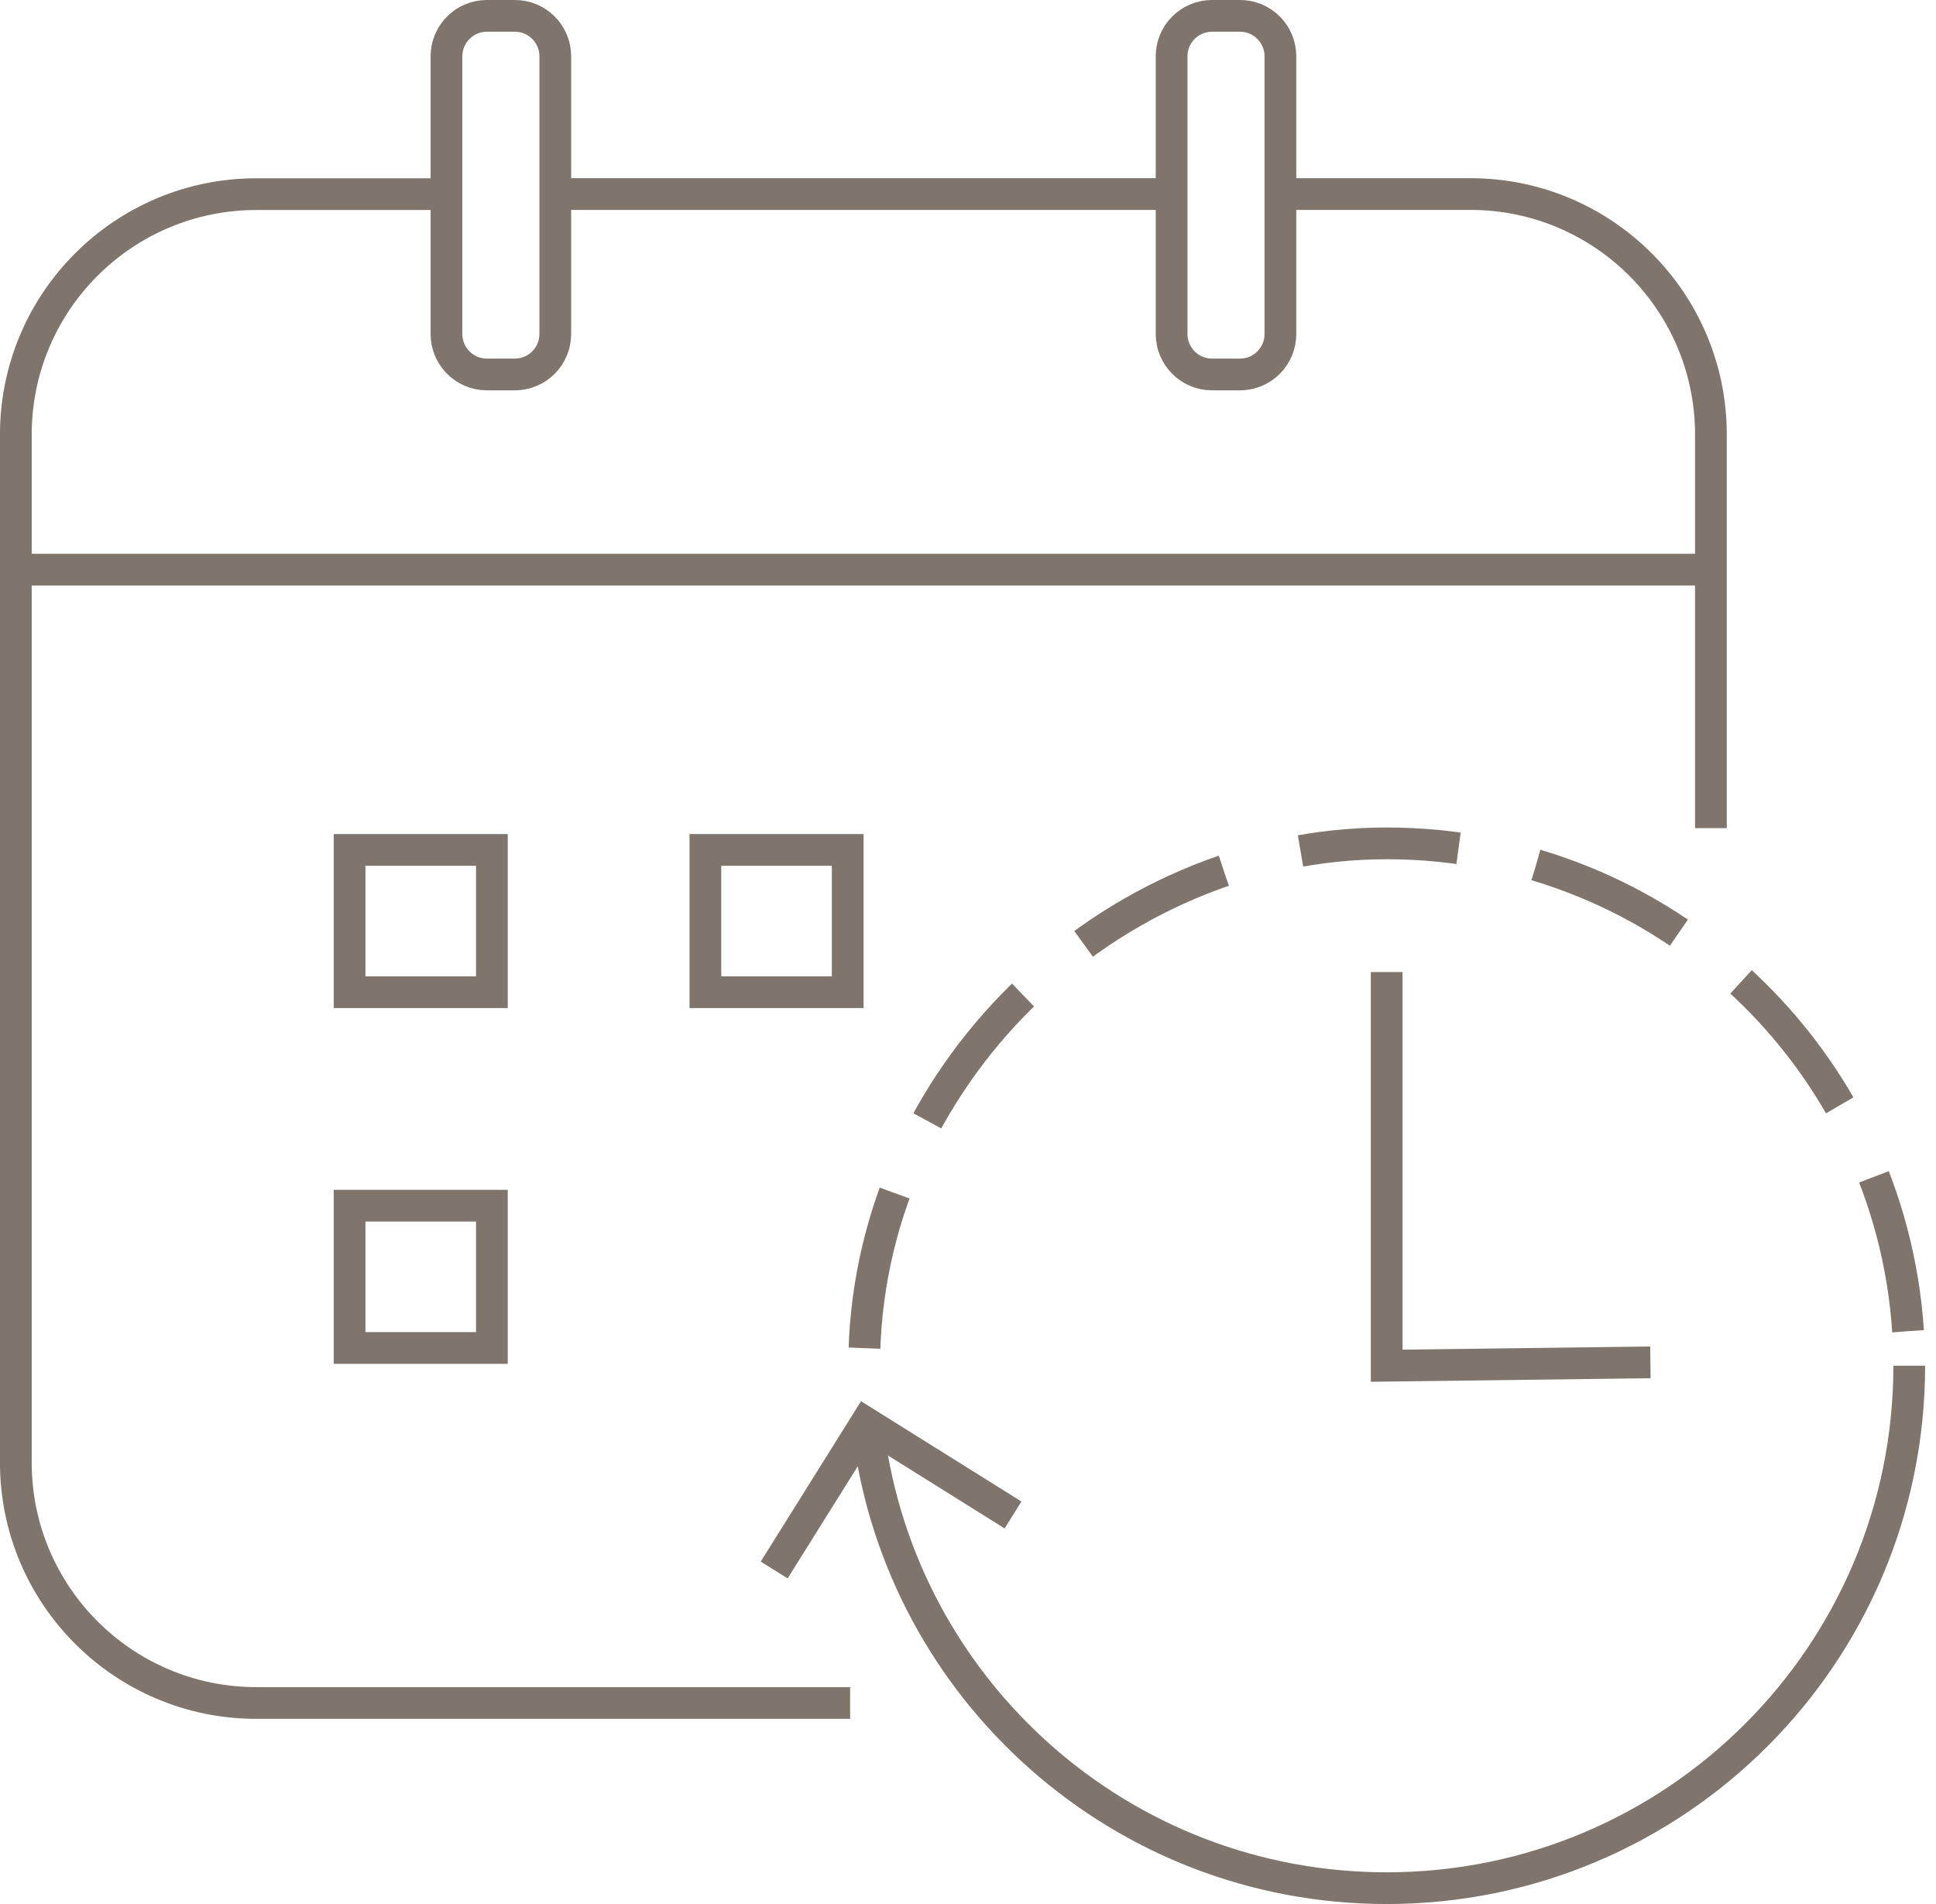
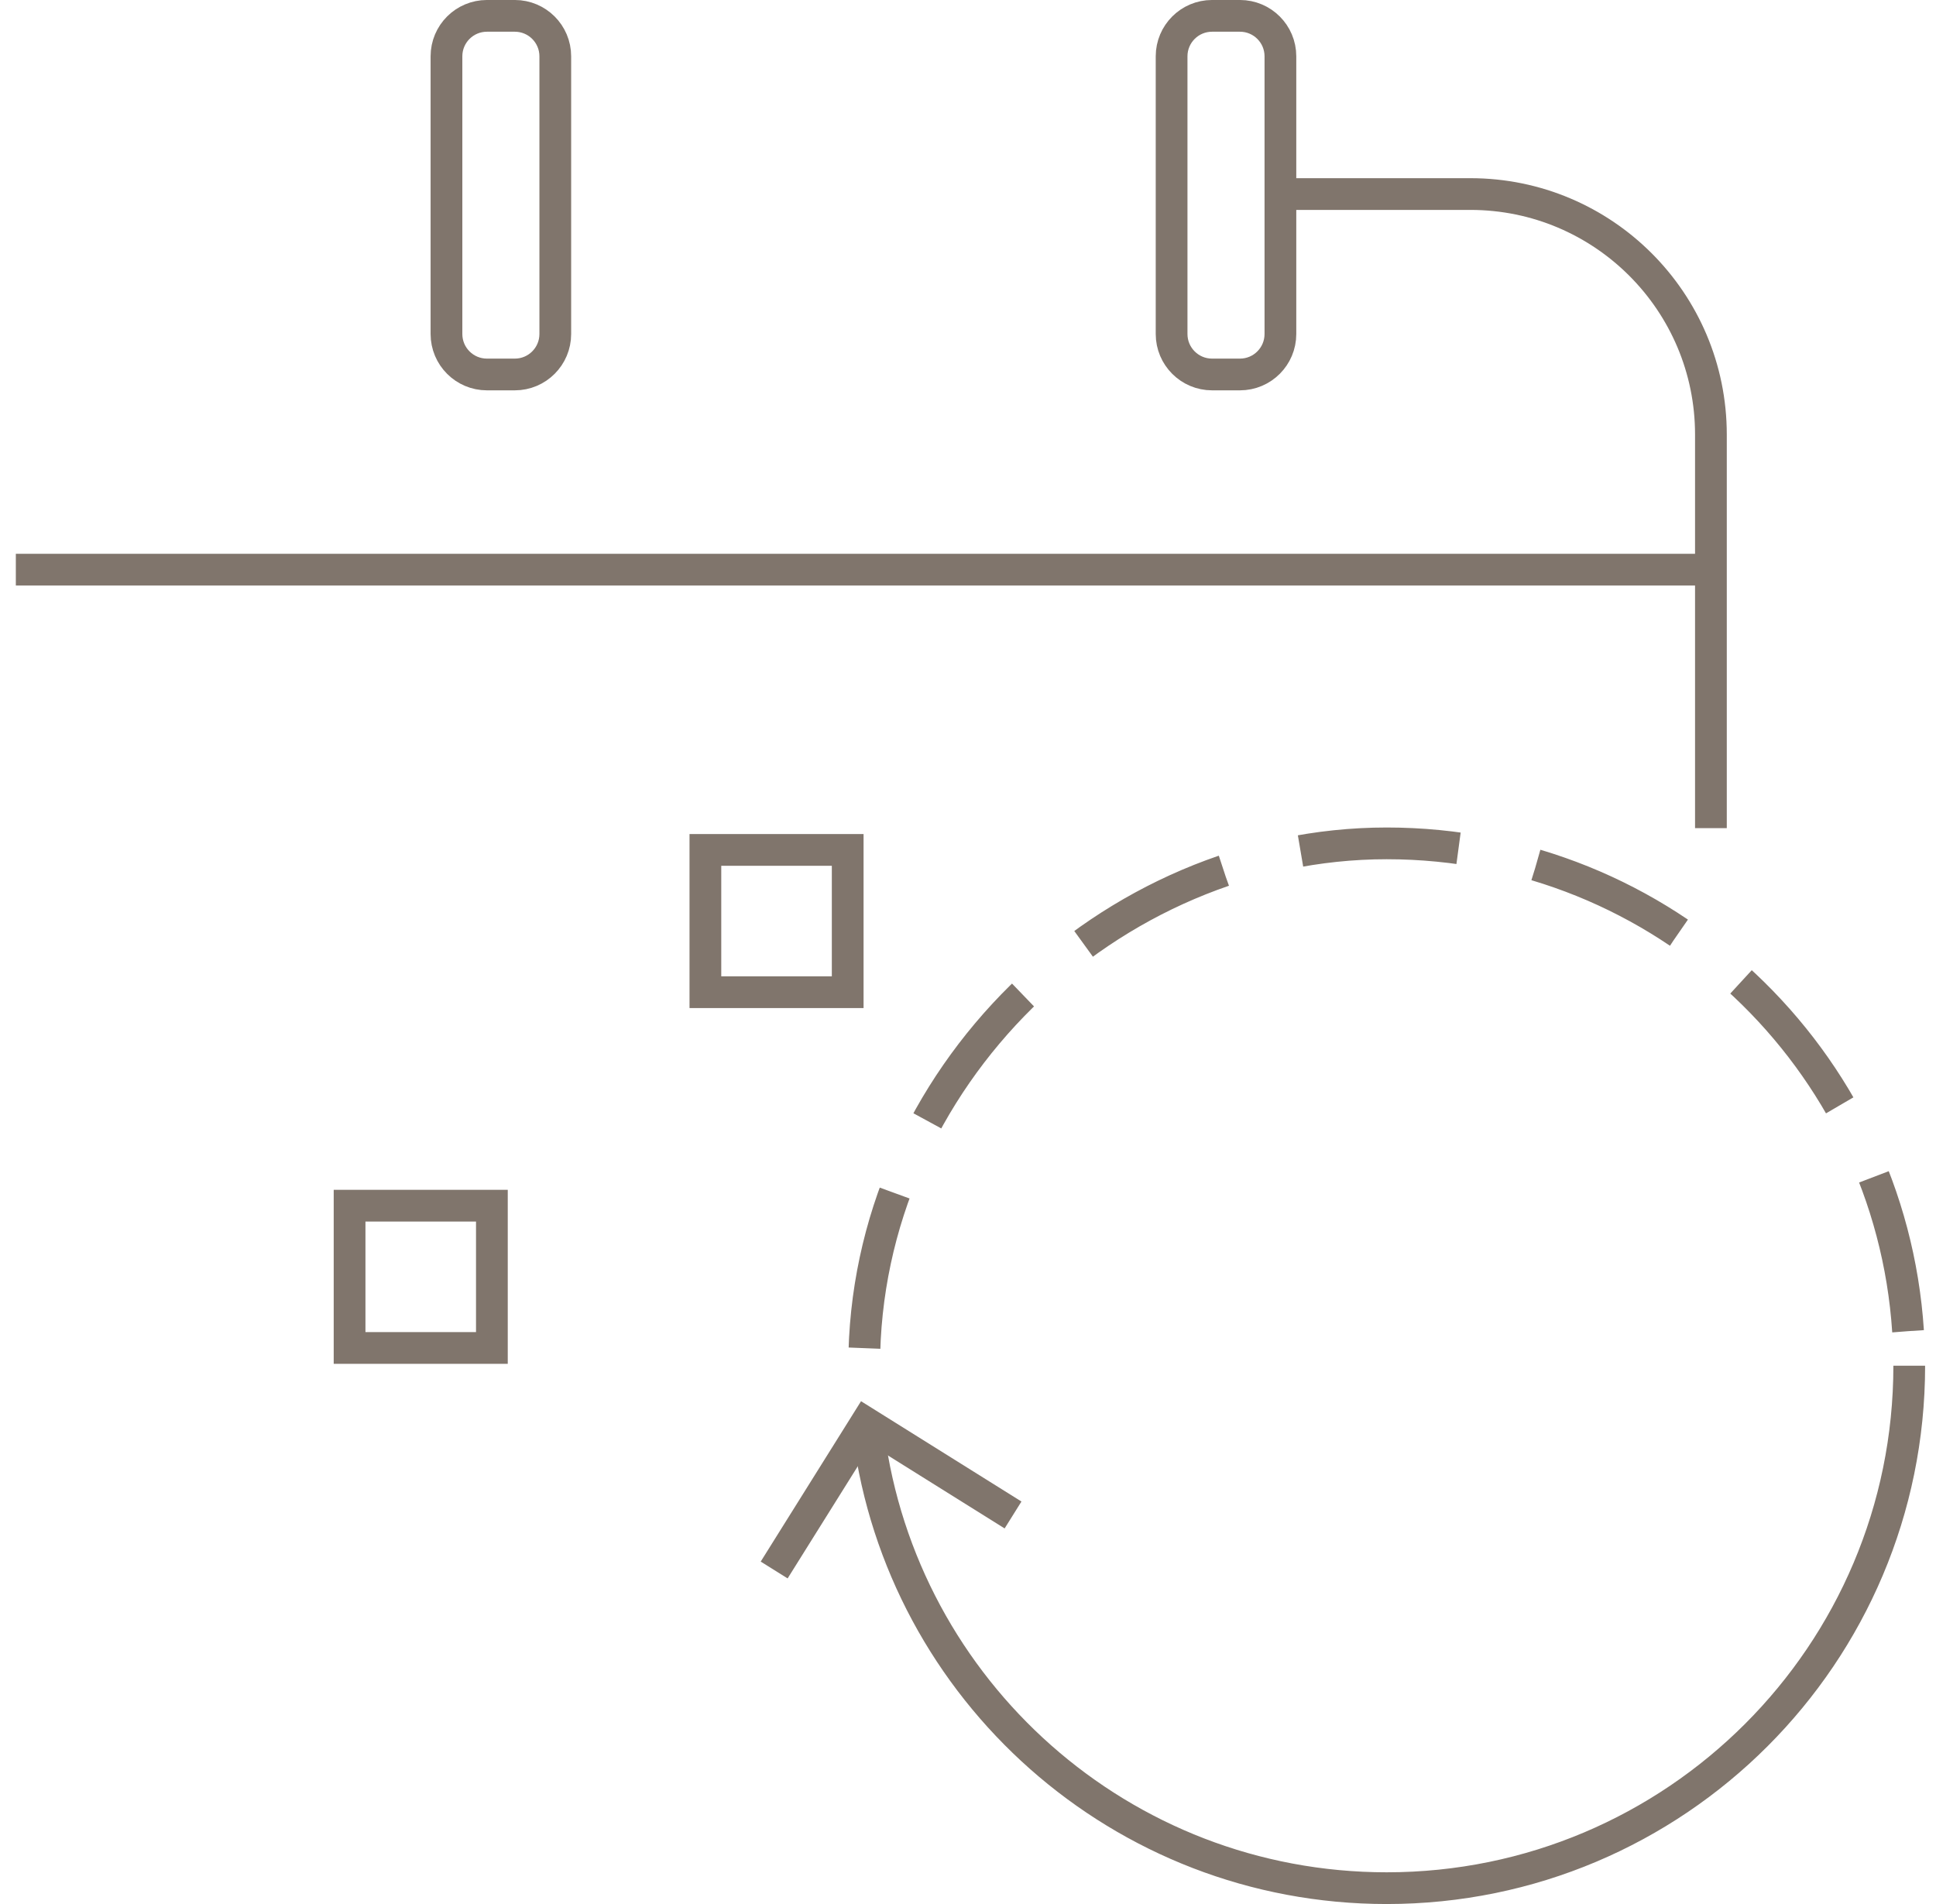
<svg xmlns="http://www.w3.org/2000/svg" width="122" height="120" viewBox="0 0 122 120" fill="none">
  <g clip-path="url(#clip0_1545_53)">
    <path d="M48.785 98.949L54.577 89.689L63.838 95.481" stroke="#80756C" stroke-width="2" stroke-miterlimit="10" />
    <path d="M80.688 12.23H92.657C101.033 12.23 107.816 19.02 107.816 27.389V52.194" stroke="#80756C" stroke-width="2" stroke-miterlimit="10" />
-     <path d="M34.984 12.23H73.83" stroke="#80756C" stroke-width="2" stroke-miterlimit="10" />
-     <path d="M53.572 107.331H16.157C7.782 107.331 0.998 100.54 0.998 92.172V27.395C0.998 19.02 7.789 12.236 16.157 12.236H28.127" stroke="#80756C" stroke-width="2" stroke-miterlimit="10" />
    <path d="M0.998 35.903H107.816" stroke="#80756C" stroke-width="2" stroke-miterlimit="10" />
    <path d="M32.442 0.999H30.685C29.276 0.999 28.135 2.14 28.135 3.548V21.051C28.135 22.459 29.276 23.601 30.685 23.601H32.442C33.85 23.601 34.992 22.459 34.992 21.051V3.548C34.992 2.14 33.85 0.999 32.442 0.999Z" stroke="#80756C" stroke-width="2" stroke-miterlimit="10" />
    <path d="M78.137 0.999H76.38C74.972 0.999 73.83 2.14 73.83 3.548V21.051C73.83 22.459 74.972 23.601 76.38 23.601H78.137C79.546 23.601 80.687 22.459 80.687 21.051V3.548C80.687 2.14 79.546 0.999 78.137 0.999Z" stroke="#80756C" stroke-width="2" stroke-miterlimit="10" />
    <path d="M54.738 90.374C56.842 106.532 70.656 119.001 87.386 119.001C105.574 119.001 120.314 104.262 120.314 86.074" stroke="#80756C" stroke-width="2" stroke-miterlimit="10" />
    <path d="M120.239 83.897C119.114 66.727 104.834 53.153 87.385 53.153C69.936 53.153 54.457 67.892 54.457 86.08" stroke="#80756C" stroke-width="2" stroke-miterlimit="10" stroke-dasharray="10 5" />
-     <path d="M87.385 61.262V86.074L104.002 85.861" stroke="#80756C" stroke-width="2" stroke-miterlimit="10" />
-     <path d="M30.997 53.566H22.029V62.533H30.997V53.566Z" stroke="#80756C" stroke-width="2" stroke-miterlimit="10" />
    <path d="M53.419 53.566H44.451V62.533H53.419V53.566Z" stroke="#80756C" stroke-width="2" stroke-miterlimit="10" />
    <path d="M30.997 75.988H22.029V84.955H30.997V75.988Z" stroke="#80756C" stroke-width="2" stroke-miterlimit="10" />
  </g>
  <defs>
    <clipPath id="clip0_1545_53">
      <rect width="121.312" height="120" fill="white" />
    </clipPath>
  </defs>
</svg>